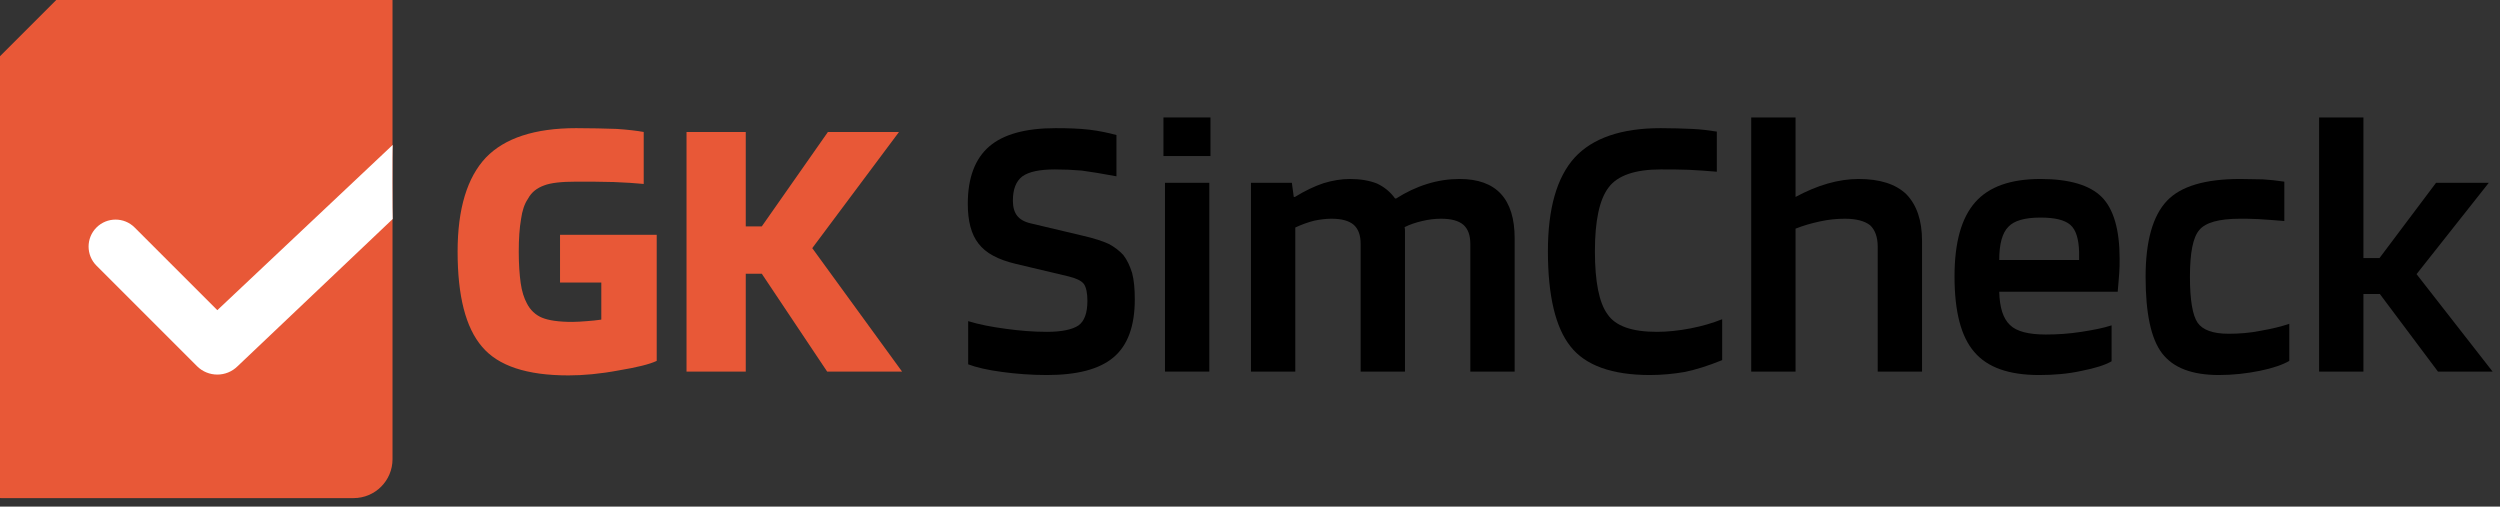
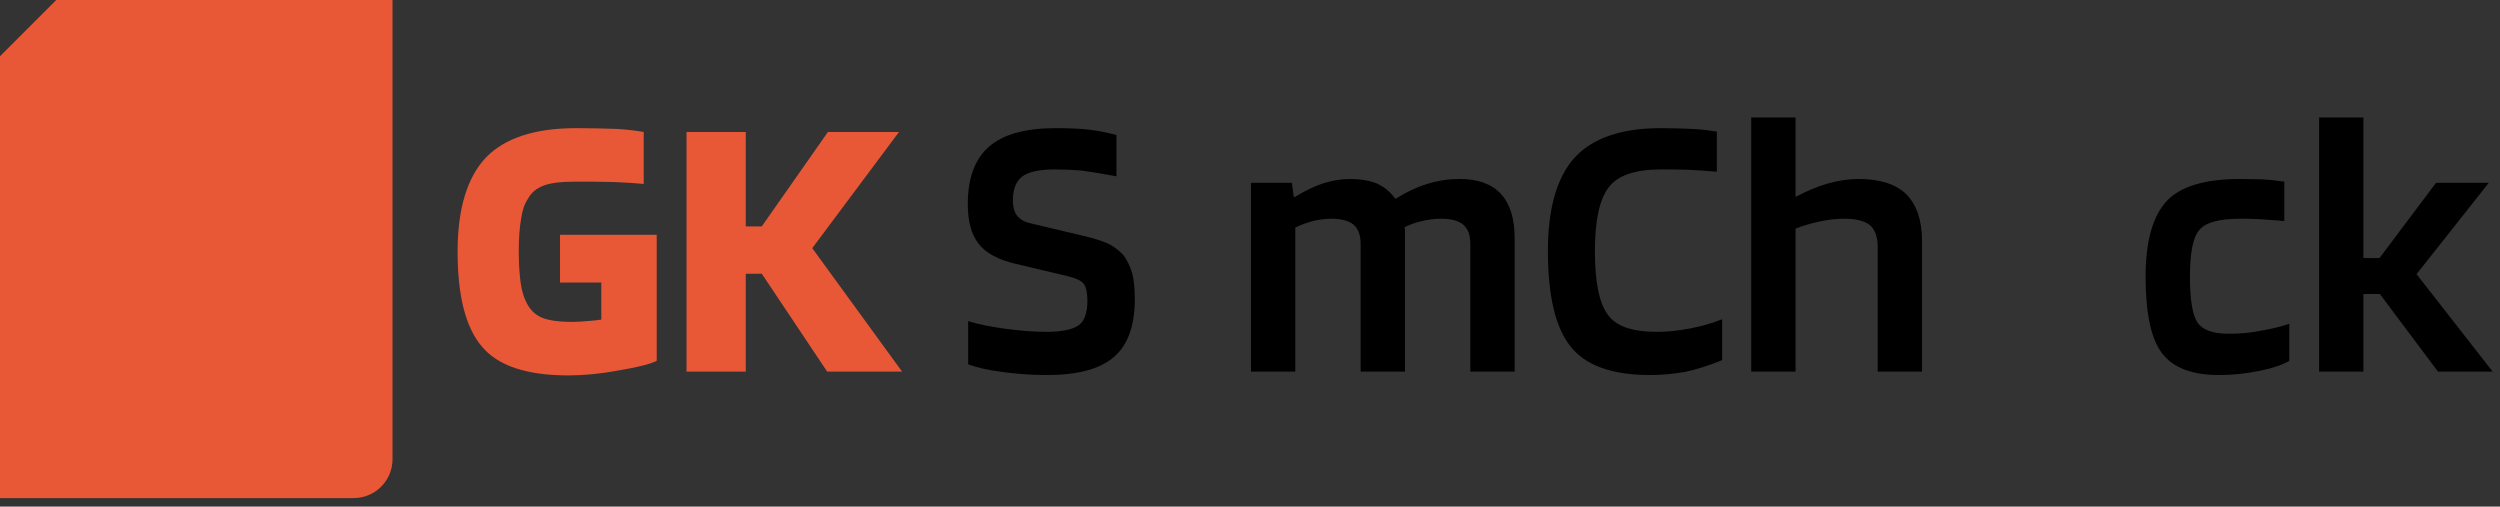
<svg xmlns="http://www.w3.org/2000/svg" width="100%" height="100%" viewBox="0 0 227 46" xml:space="preserve" style="fill-rule:evenodd;clip-rule:evenodd;stroke-linejoin:round;stroke-miterlimit:2;">
  <rect x="0" y="0" width="227" height="46" fill="#333333" stroke="none" />
  <g transform="matrix(1,0,0,1,-145.894,-173.046)">
    <g transform="matrix(0.694,0,0,0.694,34.399,67.791)">
      <g transform="matrix(50,0,0,50,219.177,200.281)">
        <path d="M0.403,-0.233L0.295,-0.233L0.295,-0.358L0.548,-0.358L0.548,-0.028C0.529,-0.019 0.496,-0.011 0.448,-0.003C0.4,0.006 0.356,0.01 0.317,0.01C0.208,0.01 0.133,-0.015 0.091,-0.065C0.048,-0.115 0.027,-0.198 0.027,-0.314C0.027,-0.426 0.052,-0.508 0.101,-0.56C0.15,-0.611 0.229,-0.637 0.337,-0.637C0.376,-0.637 0.412,-0.636 0.443,-0.635C0.474,-0.633 0.497,-0.63 0.514,-0.627L0.514,-0.491C0.492,-0.493 0.466,-0.495 0.436,-0.496C0.405,-0.497 0.372,-0.497 0.337,-0.497C0.299,-0.497 0.271,-0.494 0.253,-0.487C0.234,-0.48 0.22,-0.469 0.211,-0.452C0.202,-0.439 0.196,-0.421 0.193,-0.399C0.189,-0.376 0.187,-0.348 0.187,-0.314C0.187,-0.281 0.189,-0.254 0.192,-0.232C0.195,-0.21 0.201,-0.192 0.208,-0.179C0.217,-0.161 0.231,-0.148 0.248,-0.141C0.265,-0.134 0.291,-0.13 0.327,-0.13C0.339,-0.13 0.352,-0.131 0.365,-0.132C0.378,-0.133 0.39,-0.134 0.403,-0.136L0.403,-0.233Z" style="fill:rgb(232,88,55);fill-rule:nonzero;" />
      </g>
      <g transform="matrix(50,0,0,50,248.077,200.281)">
        <path d="M0.377,-0.323L0.612,-0L0.416,-0L0.245,-0.256L0.203,-0.256L0.203,-0L0.048,-0L0.048,-0.627L0.203,-0.627L0.203,-0.38L0.245,-0.38L0.418,-0.627L0.604,-0.627L0.377,-0.323Z" style="fill:rgb(232,88,55);fill-rule:nonzero;" />
      </g>
      <g transform="matrix(50,0,0,50,285.477,200.281)">
        <path d="M0.3,-0.249L0.161,-0.282C0.115,-0.293 0.083,-0.31 0.064,-0.335C0.045,-0.359 0.036,-0.394 0.036,-0.439C0.036,-0.507 0.055,-0.557 0.092,-0.589C0.129,-0.621 0.187,-0.637 0.266,-0.637C0.299,-0.637 0.328,-0.636 0.354,-0.633C0.379,-0.63 0.403,-0.625 0.425,-0.619L0.425,-0.511C0.387,-0.518 0.357,-0.523 0.334,-0.526C0.311,-0.528 0.288,-0.529 0.264,-0.529C0.224,-0.529 0.196,-0.523 0.179,-0.511C0.162,-0.498 0.154,-0.477 0.154,-0.447C0.154,-0.43 0.158,-0.417 0.165,-0.408C0.172,-0.399 0.183,-0.392 0.2,-0.388L0.335,-0.356C0.366,-0.349 0.39,-0.341 0.405,-0.334C0.42,-0.326 0.433,-0.316 0.443,-0.305C0.453,-0.292 0.46,-0.277 0.466,-0.258C0.471,-0.239 0.473,-0.216 0.473,-0.189C0.473,-0.118 0.454,-0.068 0.417,-0.037C0.38,-0.006 0.322,0.009 0.243,0.009C0.202,0.009 0.163,0.006 0.126,0.001C0.088,-0.004 0.058,-0.011 0.037,-0.019L0.037,-0.132C0.066,-0.123 0.098,-0.117 0.135,-0.112C0.171,-0.107 0.207,-0.104 0.243,-0.104C0.282,-0.104 0.31,-0.11 0.326,-0.121C0.341,-0.132 0.349,-0.153 0.349,-0.185C0.349,-0.205 0.346,-0.22 0.34,-0.229C0.333,-0.238 0.32,-0.244 0.3,-0.249Z" style="fill-rule:nonzero;" />
      </g>
      <g transform="matrix(50,0,0,50,310.327,200.281)">
-         <path d="M0.174,-0.564L0.051,-0.564L0.051,-0.665L0.174,-0.665L0.174,-0.564ZM0.171,-0L0.055,-0L0.055,-0.494L0.171,-0.494L0.171,-0Z" style="fill-rule:nonzero;" />
-       </g>
+         </g>
      <g transform="matrix(50,0,0,50,321.577,200.281)">
        <path d="M0.171,-0L0.055,-0L0.055,-0.494L0.162,-0.494L0.167,-0.457L0.17,-0.457C0.196,-0.473 0.221,-0.485 0.245,-0.493C0.268,-0.5 0.291,-0.504 0.314,-0.504C0.341,-0.504 0.365,-0.5 0.385,-0.492C0.404,-0.483 0.42,-0.47 0.432,-0.453L0.435,-0.453C0.46,-0.469 0.487,-0.482 0.516,-0.491C0.545,-0.5 0.573,-0.504 0.601,-0.504C0.649,-0.504 0.685,-0.491 0.709,-0.465C0.733,-0.439 0.745,-0.4 0.745,-0.349L0.745,-0L0.629,-0L0.629,-0.334C0.629,-0.357 0.623,-0.373 0.611,-0.384C0.598,-0.395 0.579,-0.4 0.552,-0.4C0.536,-0.4 0.52,-0.398 0.503,-0.394C0.486,-0.39 0.471,-0.385 0.457,-0.378C0.458,-0.375 0.458,-0.371 0.458,-0.367L0.458,-0L0.342,-0L0.342,-0.334C0.342,-0.357 0.336,-0.373 0.324,-0.384C0.311,-0.395 0.292,-0.4 0.265,-0.4C0.251,-0.4 0.236,-0.398 0.221,-0.395C0.205,-0.391 0.188,-0.385 0.171,-0.377L0.171,-0Z" style="fill-rule:nonzero;" />
      </g>
      <g transform="matrix(50,0,0,50,361.377,200.281)">
        <path d="M0.321,-0.104C0.348,-0.104 0.378,-0.107 0.409,-0.113C0.44,-0.119 0.467,-0.127 0.492,-0.137L0.492,-0.03C0.455,-0.015 0.423,-0.005 0.394,0.001C0.365,0.006 0.334,0.009 0.303,0.009C0.204,0.009 0.134,-0.016 0.095,-0.066C0.056,-0.115 0.036,-0.198 0.036,-0.315C0.036,-0.426 0.059,-0.508 0.106,-0.56C0.153,-0.611 0.228,-0.637 0.331,-0.637C0.362,-0.637 0.389,-0.636 0.413,-0.635C0.437,-0.634 0.459,-0.631 0.478,-0.628L0.478,-0.523C0.453,-0.525 0.428,-0.527 0.405,-0.528C0.381,-0.529 0.356,-0.529 0.331,-0.529C0.264,-0.529 0.218,-0.513 0.195,-0.482C0.171,-0.451 0.159,-0.395 0.159,-0.315C0.159,-0.235 0.17,-0.18 0.192,-0.15C0.213,-0.119 0.256,-0.104 0.321,-0.104Z" style="fill-rule:nonzero;" />
      </g>
      <g transform="matrix(50,0,0,50,387.027,200.281)">
        <path d="M0.171,-0L0.055,-0L0.055,-0.665L0.171,-0.665L0.171,-0.457C0.199,-0.472 0.227,-0.484 0.255,-0.492C0.283,-0.5 0.31,-0.504 0.336,-0.504C0.391,-0.504 0.433,-0.491 0.461,-0.464C0.488,-0.436 0.502,-0.396 0.502,-0.342L0.502,-0L0.386,-0L0.386,-0.327C0.386,-0.352 0.379,-0.371 0.366,-0.383C0.352,-0.394 0.33,-0.4 0.3,-0.4C0.279,-0.4 0.258,-0.398 0.235,-0.393C0.212,-0.388 0.191,-0.382 0.171,-0.374L0.171,-0Z" style="fill-rule:nonzero;" />
      </g>
      <g transform="matrix(50,0,0,50,414.677,200.281)">
-         <path d="M0.445,-0.121L0.445,-0.027C0.428,-0.017 0.402,-0.009 0.367,-0.002C0.331,0.006 0.294,0.009 0.255,0.009C0.176,0.009 0.12,-0.011 0.086,-0.051C0.051,-0.091 0.034,-0.157 0.034,-0.249C0.034,-0.338 0.052,-0.402 0.088,-0.443C0.124,-0.484 0.181,-0.504 0.259,-0.504C0.334,-0.504 0.388,-0.488 0.419,-0.457C0.45,-0.426 0.466,-0.372 0.466,-0.296C0.466,-0.282 0.466,-0.269 0.465,-0.258C0.464,-0.246 0.463,-0.23 0.461,-0.209L0.151,-0.209C0.152,-0.168 0.161,-0.139 0.179,-0.122C0.196,-0.105 0.228,-0.097 0.273,-0.097C0.303,-0.097 0.334,-0.099 0.366,-0.104C0.398,-0.109 0.424,-0.114 0.445,-0.121ZM0.259,-0.403C0.218,-0.403 0.19,-0.395 0.175,-0.379C0.159,-0.363 0.151,-0.334 0.151,-0.292L0.36,-0.292L0.36,-0.313C0.359,-0.347 0.352,-0.371 0.337,-0.384C0.322,-0.397 0.296,-0.403 0.259,-0.403Z" style="fill-rule:nonzero;" />
-       </g>
+         </g>
      <g transform="matrix(50,0,0,50,439.627,200.281)">
        <path d="M0.411,-0.125L0.411,-0.028C0.394,-0.018 0.368,-0.009 0.334,-0.002C0.299,0.005 0.264,0.009 0.227,0.009C0.156,0.009 0.107,-0.01 0.078,-0.048C0.049,-0.086 0.035,-0.153 0.035,-0.248C0.035,-0.342 0.054,-0.408 0.091,-0.447C0.127,-0.485 0.191,-0.504 0.282,-0.504C0.304,-0.504 0.324,-0.503 0.342,-0.503C0.359,-0.502 0.378,-0.5 0.398,-0.497L0.398,-0.394C0.372,-0.396 0.349,-0.398 0.33,-0.399C0.311,-0.4 0.295,-0.4 0.282,-0.4C0.227,-0.4 0.192,-0.39 0.176,-0.371C0.159,-0.352 0.151,-0.311 0.151,-0.248C0.151,-0.187 0.158,-0.147 0.171,-0.128C0.184,-0.109 0.211,-0.099 0.252,-0.099C0.279,-0.099 0.308,-0.101 0.337,-0.107C0.366,-0.112 0.39,-0.118 0.411,-0.125Z" style="fill-rule:nonzero;" />
      </g>
      <g transform="matrix(50,0,0,50,461.327,200.281)">
        <path d="M0.171,-0.203L0.171,-0L0.055,-0L0.055,-0.665L0.171,-0.665L0.171,-0.297L0.213,-0.297L0.361,-0.494L0.499,-0.494L0.31,-0.255L0.509,-0L0.366,-0L0.214,-0.203L0.171,-0.203Z" style="fill-rule:nonzero;" />
      </g>
    </g>
    <g transform="matrix(1,0,0,1,17,8.046)">
      <path d="M125.465,206.705L125.36,175.118C125.356,174.176 125.729,173.272 126.395,172.606L136.501,162.501C137.163,161.838 138.063,161.465 139,161.465L161,161.465C162.952,161.465 164.535,163.048 164.535,165L164.535,206.693C164.535,208.645 162.952,210.228 161,210.228L129,210.228C127.052,210.228 125.472,208.652 125.465,206.705Z" style="fill:rgb(232,88,55);" />
    </g>
    <g id="check_fill" transform="matrix(0.049,0,0,0.049,153.167,179.098)">
      <g id="System">
        <g id="check_fill1">
-           <path id="MingCute" d="M800,0L800,800L0,800L0,0L800,0ZM419.783,775.261L419.398,775.317L417.029,776.501L416.396,776.625L415.891,776.501L413.522,775.317C413.194,775.212 412.902,775.301 412.738,775.497L412.601,775.861L412.031,790.104L412.196,790.783L412.563,791.19L416.016,793.656L416.512,793.787L416.904,793.656L420.356,791.19L420.776,790.656L420.888,790.104L420.319,775.861C420.252,775.523 420.034,775.31 419.783,775.261ZM428.613,771.51L428.152,771.577L421.995,774.655L421.663,774.997L421.573,775.37L422.17,789.688L422.331,790.114L422.613,790.35L429.311,793.441C429.714,793.563 430.074,793.433 430.261,793.174L430.394,792.705L429.256,772.218C429.176,771.82 428.914,771.567 428.613,771.51ZM404.768,771.577C404.441,771.413 404.073,771.509 403.855,771.753L403.664,772.218L402.526,792.705C402.504,793.089 402.76,793.395 403.088,793.486L403.609,793.441L410.307,790.35L410.622,790.081L410.75,789.688L411.347,775.37L411.242,774.951L410.925,774.655L404.768,771.577Z" style="fill:none;fill-rule:nonzero;" />
          <g id="路径" transform="matrix(1,0,0,1,-51.428,-60.873)">
-             <path d="M630.726,205.883C629.763,214.526 630.194,339.856 630.726,343.185L343.42,615.847C322.593,636.673 288.825,636.673 267.997,615.847L81.792,429.64C62.266,410.117 62.266,378.457 81.792,358.93C101.318,339.403 132.976,339.403 152.503,358.93L305.709,512.137L630.726,205.883Z" style="fill:white;" />
-           </g>
+             </g>
        </g>
      </g>
    </g>
  </g>
</svg>